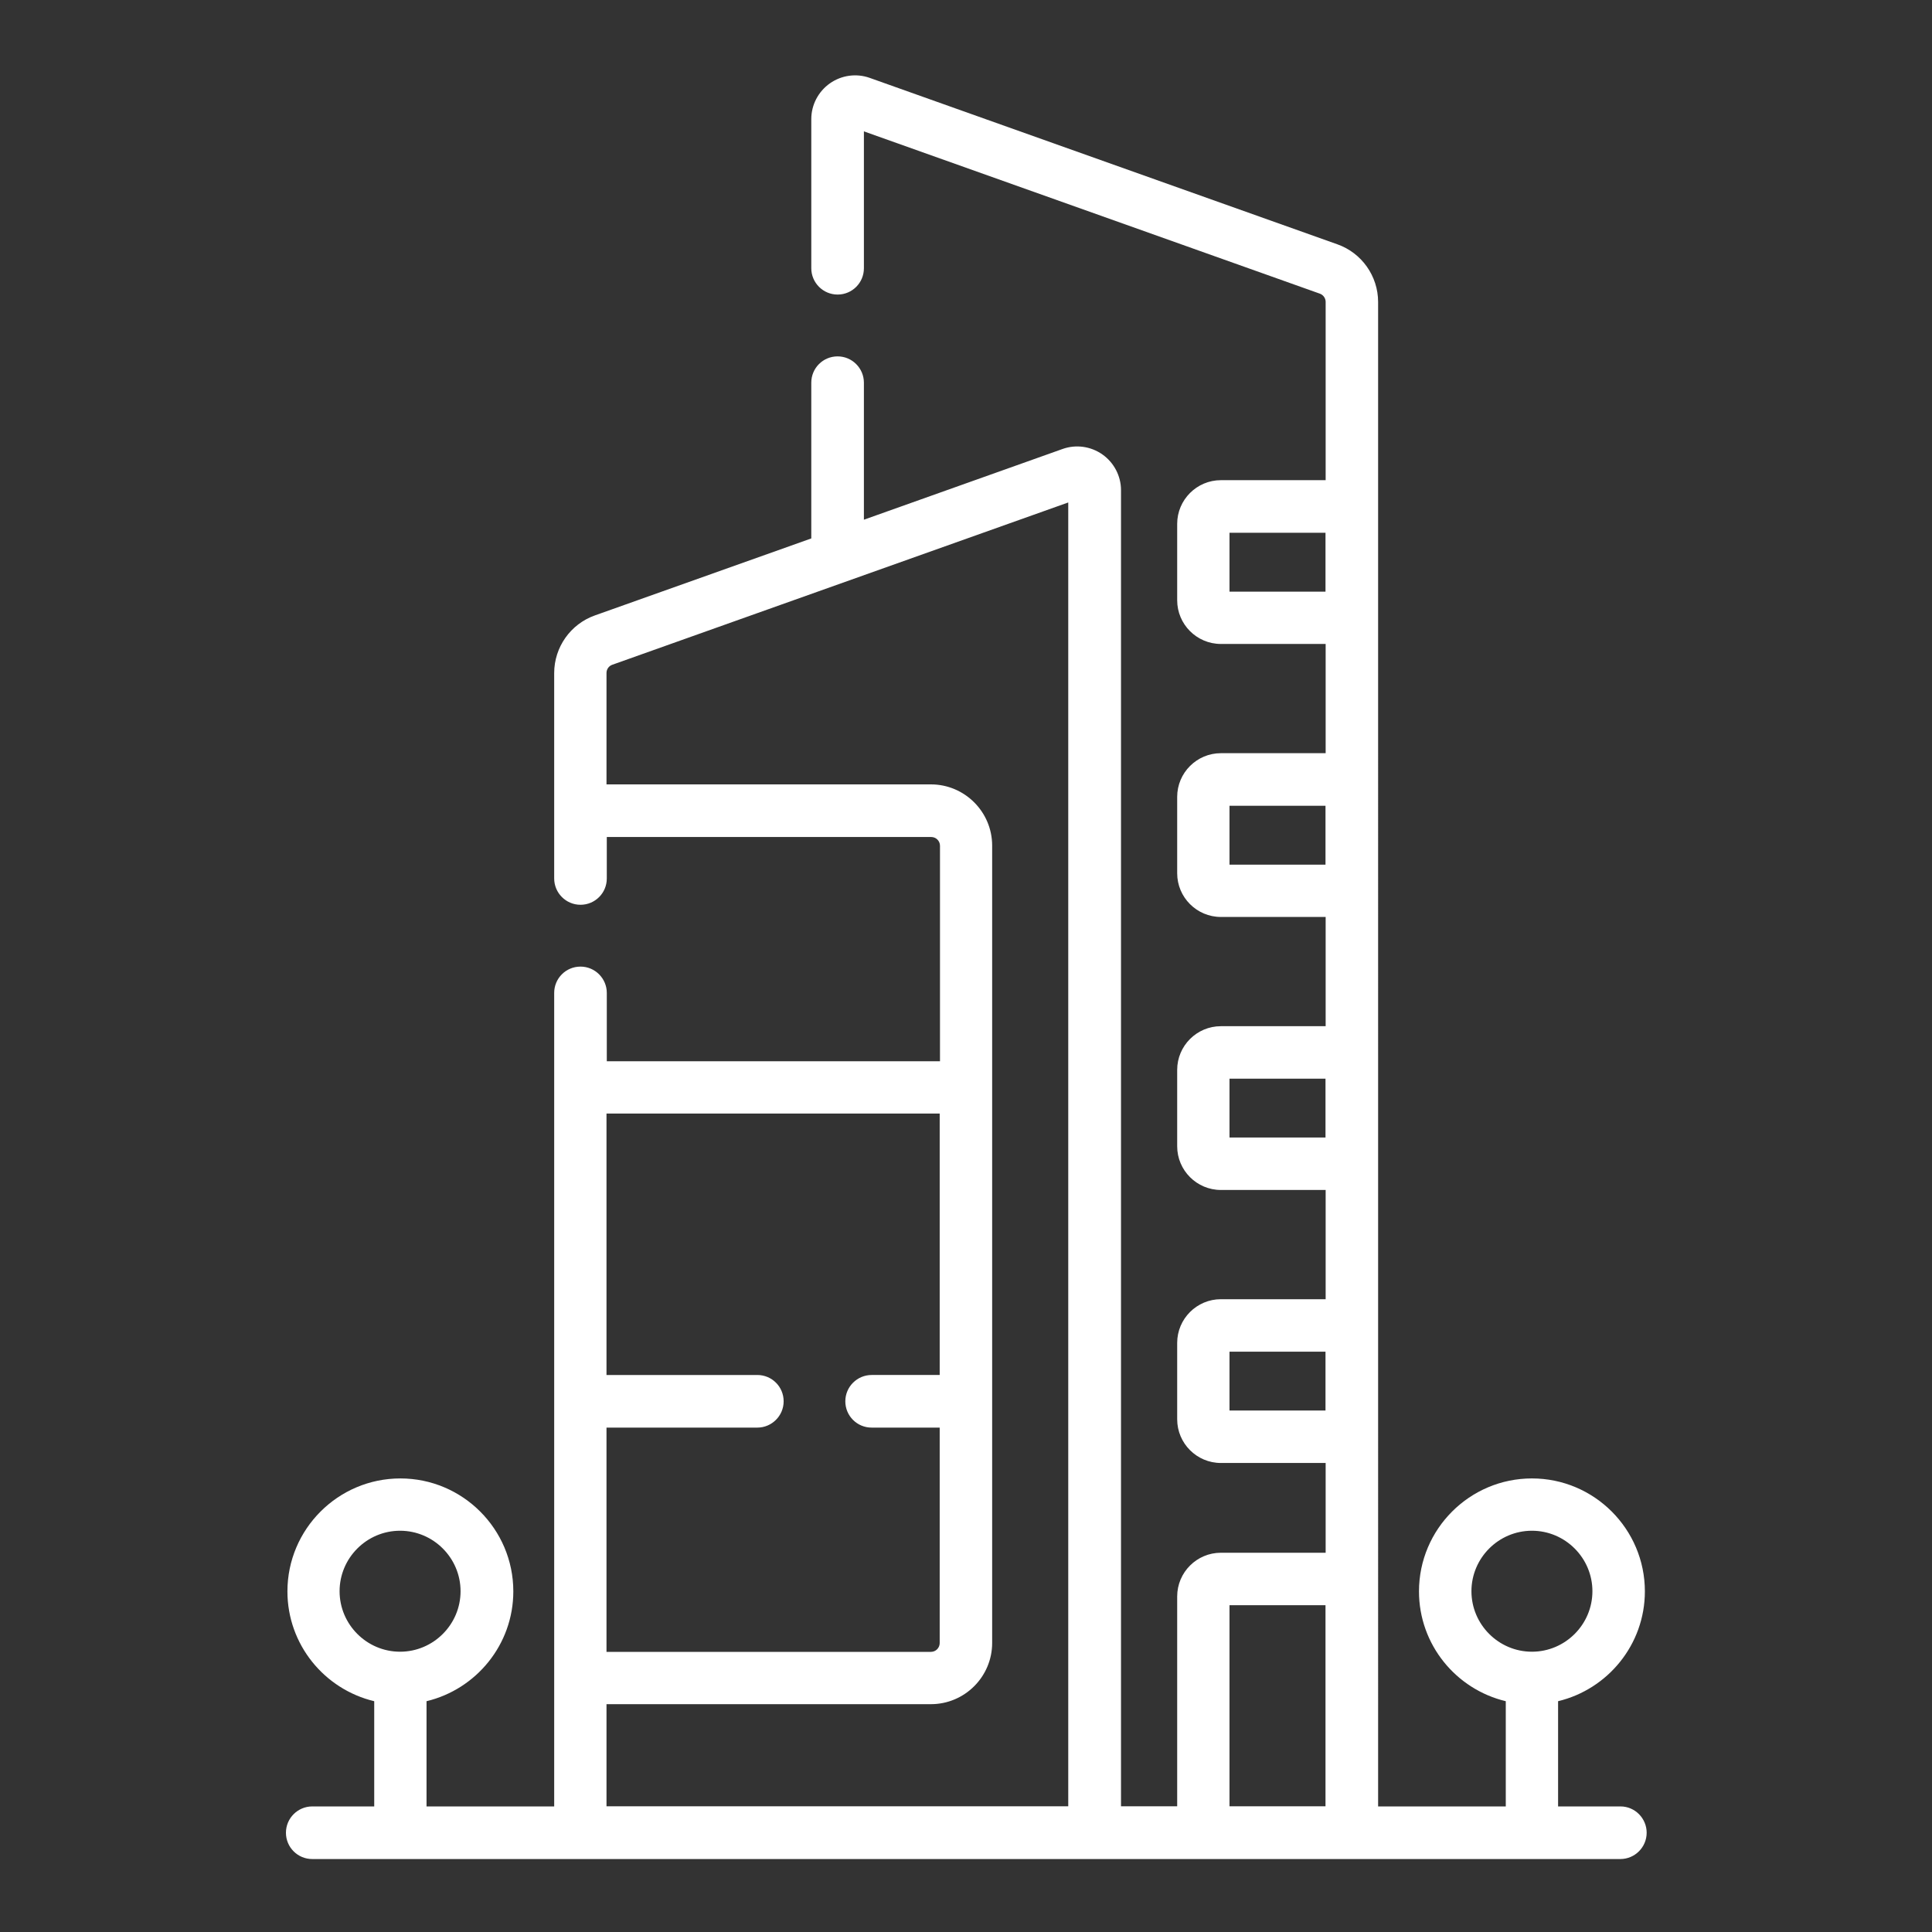
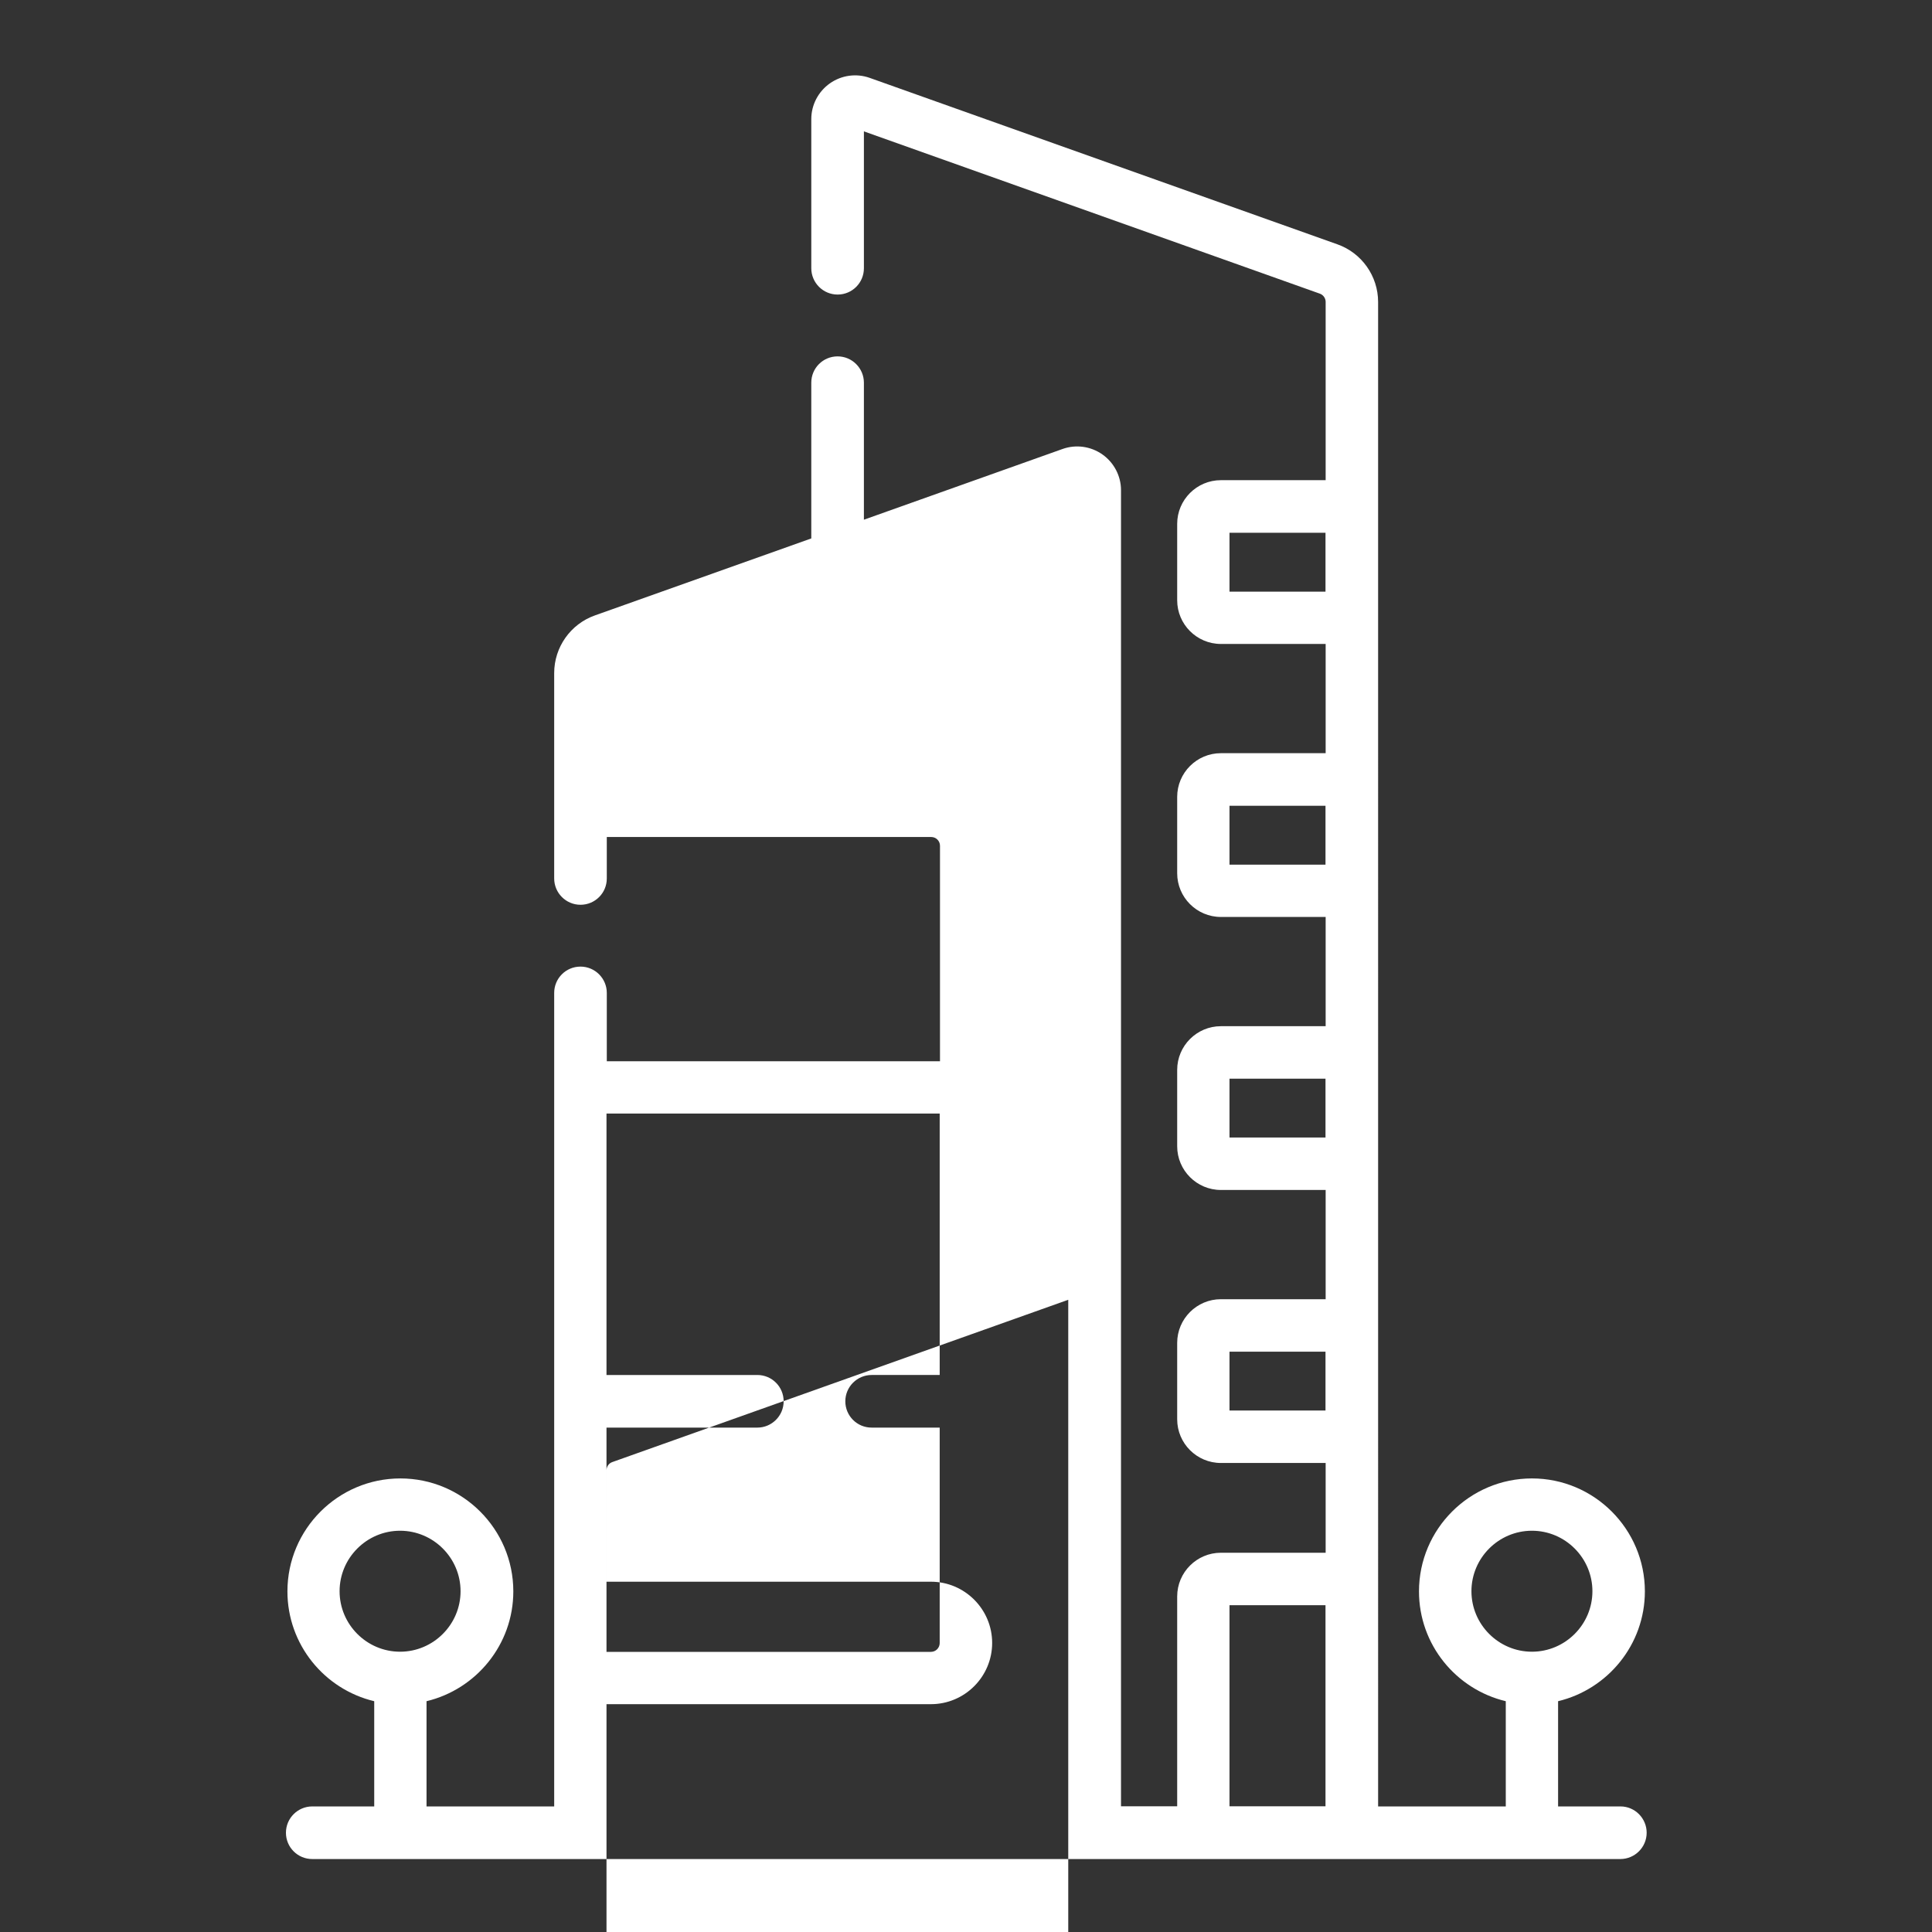
<svg xmlns="http://www.w3.org/2000/svg" id="_圖層_5" data-name="圖層_5" viewBox="0 0 130 130">
  <rect x="0" y="0" width="130" height="130" fill="#333333" stroke="none" />
  <defs>
    <style>
      .cls-1 {
        fill: #fff;
      }
    </style>
  </defs>
-   <path class="cls-1" d="M109.01,121.55h-4.17v-7.08c3.34-.8,5.84-3.81,5.84-7.39,0-4.19-3.41-7.6-7.6-7.6s-7.6,3.41-7.6,7.6c0,3.58,2.49,6.59,5.84,7.39v7.08h-8.59V20.32c0-1.74-1.1-3.3-2.74-3.88l-31.47-11.2c-.9-.32-1.9-.18-2.68.37-.78.55-1.25,1.45-1.25,2.4v10.04c0,.97.79,1.77,1.77,1.77s1.77-.79,1.77-1.77v-9.21l30.68,10.92c.23.08.39.31.39.55v12h-7.05c-1.62,0-2.94,1.32-2.94,2.94v5.14c0,1.62,1.32,2.94,2.94,2.94h7.05v7.35h-7.05c-1.62,0-2.94,1.32-2.94,2.94v5.14c0,1.62,1.32,2.94,2.94,2.94h7.05v7.35h-7.05c-1.62,0-2.94,1.32-2.94,2.94v5.14c0,1.62,1.32,2.94,2.94,2.94h7.05v7.35h-7.05c-1.62,0-2.94,1.32-2.94,2.94v5.14c0,1.62,1.32,2.94,2.94,2.94h7.05v6.04h-7.05c-1.62,0-2.94,1.32-2.94,2.94v14.12h-3.78V32.98c0-.95-.47-1.85-1.25-2.4-.78-.55-1.78-.69-2.68-.37l-13.37,4.76v-9.22c0-.97-.79-1.77-1.77-1.77s-1.77.79-1.77,1.77v10.48l-14.56,5.18c-1.64.58-2.74,2.14-2.74,3.88v13.82c0,.97.79,1.77,1.77,1.77s1.77-.79,1.77-1.77v-2.79h21.83c.32,0,.59.26.59.59v14.5h-22.42v-4.6c0-.97-.79-1.77-1.77-1.77s-1.77.79-1.77,1.77v54.74h-8.59v-7.08c3.34-.8,5.84-3.81,5.84-7.39,0-4.19-3.41-7.6-7.6-7.6s-7.6,3.41-7.6,7.6c0,3.58,2.49,6.59,5.84,7.39v7.08h-4.17c-.97,0-1.77.79-1.77,1.77s.79,1.77,1.77,1.77h88.02c.97,0,1.77-.79,1.77-1.77,0-.97-.79-1.77-1.76-1.77h0ZM99.01,107.07c0-2.24,1.83-4.07,4.07-4.07s4.07,1.83,4.07,4.07-1.83,4.07-4.07,4.07-4.07-1.83-4.07-4.07ZM22.85,107.07c0-2.24,1.83-4.07,4.07-4.07s4.07,1.83,4.07,4.07-1.83,4.07-4.07,4.07-4.07-1.83-4.07-4.07ZM82.73,39.81v-3.96h6.46v3.96h-6.46ZM82.73,58.18v-3.96h6.46v3.96h-6.46ZM82.73,76.54v-3.96h6.46v3.96h-6.46ZM82.73,94.91v-3.96h6.46v3.96h-6.46ZM82.73,108.01h6.46v13.53h-6.46v-13.53ZM63.23,74.93v17.59h-4.58c-.97,0-1.77.79-1.77,1.77s.79,1.77,1.77,1.77h4.58v14.5c0,.32-.26.59-.59.59h-21.83v-15.09h10.15c.97,0,1.77-.79,1.77-1.77s-.79-1.77-1.77-1.77h-10.15v-17.59h22.42ZM40.81,114.67h21.83c2.27,0,4.12-1.85,4.12-4.12v-53.65c0-2.27-1.85-4.12-4.12-4.12h-21.83v-7.5c0-.25.16-.47.39-.55l30.68-10.92v87.73h-31.07v-6.87Z" />
+   <path class="cls-1" d="M109.01,121.55h-4.17v-7.08c3.34-.8,5.84-3.81,5.84-7.39,0-4.19-3.41-7.6-7.6-7.6s-7.6,3.41-7.6,7.6c0,3.58,2.49,6.59,5.84,7.39v7.08h-8.59V20.32c0-1.74-1.1-3.3-2.74-3.88l-31.47-11.2c-.9-.32-1.9-.18-2.68.37-.78.55-1.25,1.45-1.25,2.4v10.04c0,.97.79,1.77,1.77,1.77s1.77-.79,1.77-1.77v-9.21l30.68,10.92c.23.08.39.31.39.55v12h-7.05c-1.62,0-2.94,1.32-2.94,2.94v5.14c0,1.62,1.32,2.94,2.94,2.94h7.05v7.35h-7.05c-1.62,0-2.94,1.32-2.94,2.94v5.14c0,1.62,1.32,2.94,2.94,2.94h7.05v7.35h-7.05c-1.62,0-2.94,1.32-2.94,2.94v5.14c0,1.62,1.32,2.94,2.94,2.94h7.05v7.35h-7.05c-1.62,0-2.94,1.32-2.94,2.94v5.14c0,1.62,1.32,2.94,2.94,2.94h7.05v6.04h-7.05c-1.62,0-2.94,1.32-2.94,2.94v14.12h-3.78V32.98c0-.95-.47-1.85-1.25-2.4-.78-.55-1.78-.69-2.68-.37l-13.37,4.76v-9.22c0-.97-.79-1.77-1.77-1.77s-1.77.79-1.77,1.77v10.48l-14.56,5.18c-1.64.58-2.74,2.14-2.74,3.88v13.82c0,.97.79,1.77,1.77,1.77s1.77-.79,1.77-1.77v-2.79h21.83c.32,0,.59.26.59.59v14.5h-22.42v-4.6c0-.97-.79-1.77-1.77-1.77s-1.77.79-1.77,1.77v54.74h-8.59v-7.08c3.34-.8,5.84-3.81,5.84-7.39,0-4.19-3.41-7.6-7.6-7.6s-7.6,3.41-7.6,7.6c0,3.58,2.49,6.59,5.84,7.39v7.08h-4.17c-.97,0-1.77.79-1.77,1.77s.79,1.77,1.77,1.77h88.02c.97,0,1.77-.79,1.77-1.77,0-.97-.79-1.77-1.76-1.77h0ZM99.01,107.07c0-2.24,1.83-4.07,4.07-4.07s4.07,1.83,4.07,4.07-1.83,4.07-4.07,4.07-4.07-1.83-4.07-4.07ZM22.85,107.07c0-2.24,1.83-4.07,4.07-4.07s4.07,1.83,4.07,4.07-1.83,4.07-4.07,4.07-4.07-1.83-4.07-4.07ZM82.73,39.81v-3.96h6.46v3.96h-6.46ZM82.73,58.18v-3.96h6.46v3.96h-6.46ZM82.73,76.54v-3.96h6.46v3.96h-6.46ZM82.73,94.91v-3.96h6.46v3.96h-6.46ZM82.73,108.01h6.46v13.53h-6.46v-13.53ZM63.23,74.93v17.59h-4.58c-.97,0-1.77.79-1.77,1.77s.79,1.77,1.77,1.77h4.58v14.5c0,.32-.26.59-.59.59h-21.83v-15.09h10.15c.97,0,1.77-.79,1.77-1.77s-.79-1.77-1.77-1.77h-10.15v-17.59h22.42ZM40.81,114.67h21.83c2.27,0,4.12-1.85,4.12-4.12c0-2.27-1.85-4.12-4.12-4.12h-21.83v-7.5c0-.25.16-.47.39-.55l30.68-10.92v87.73h-31.07v-6.87Z" />
</svg>